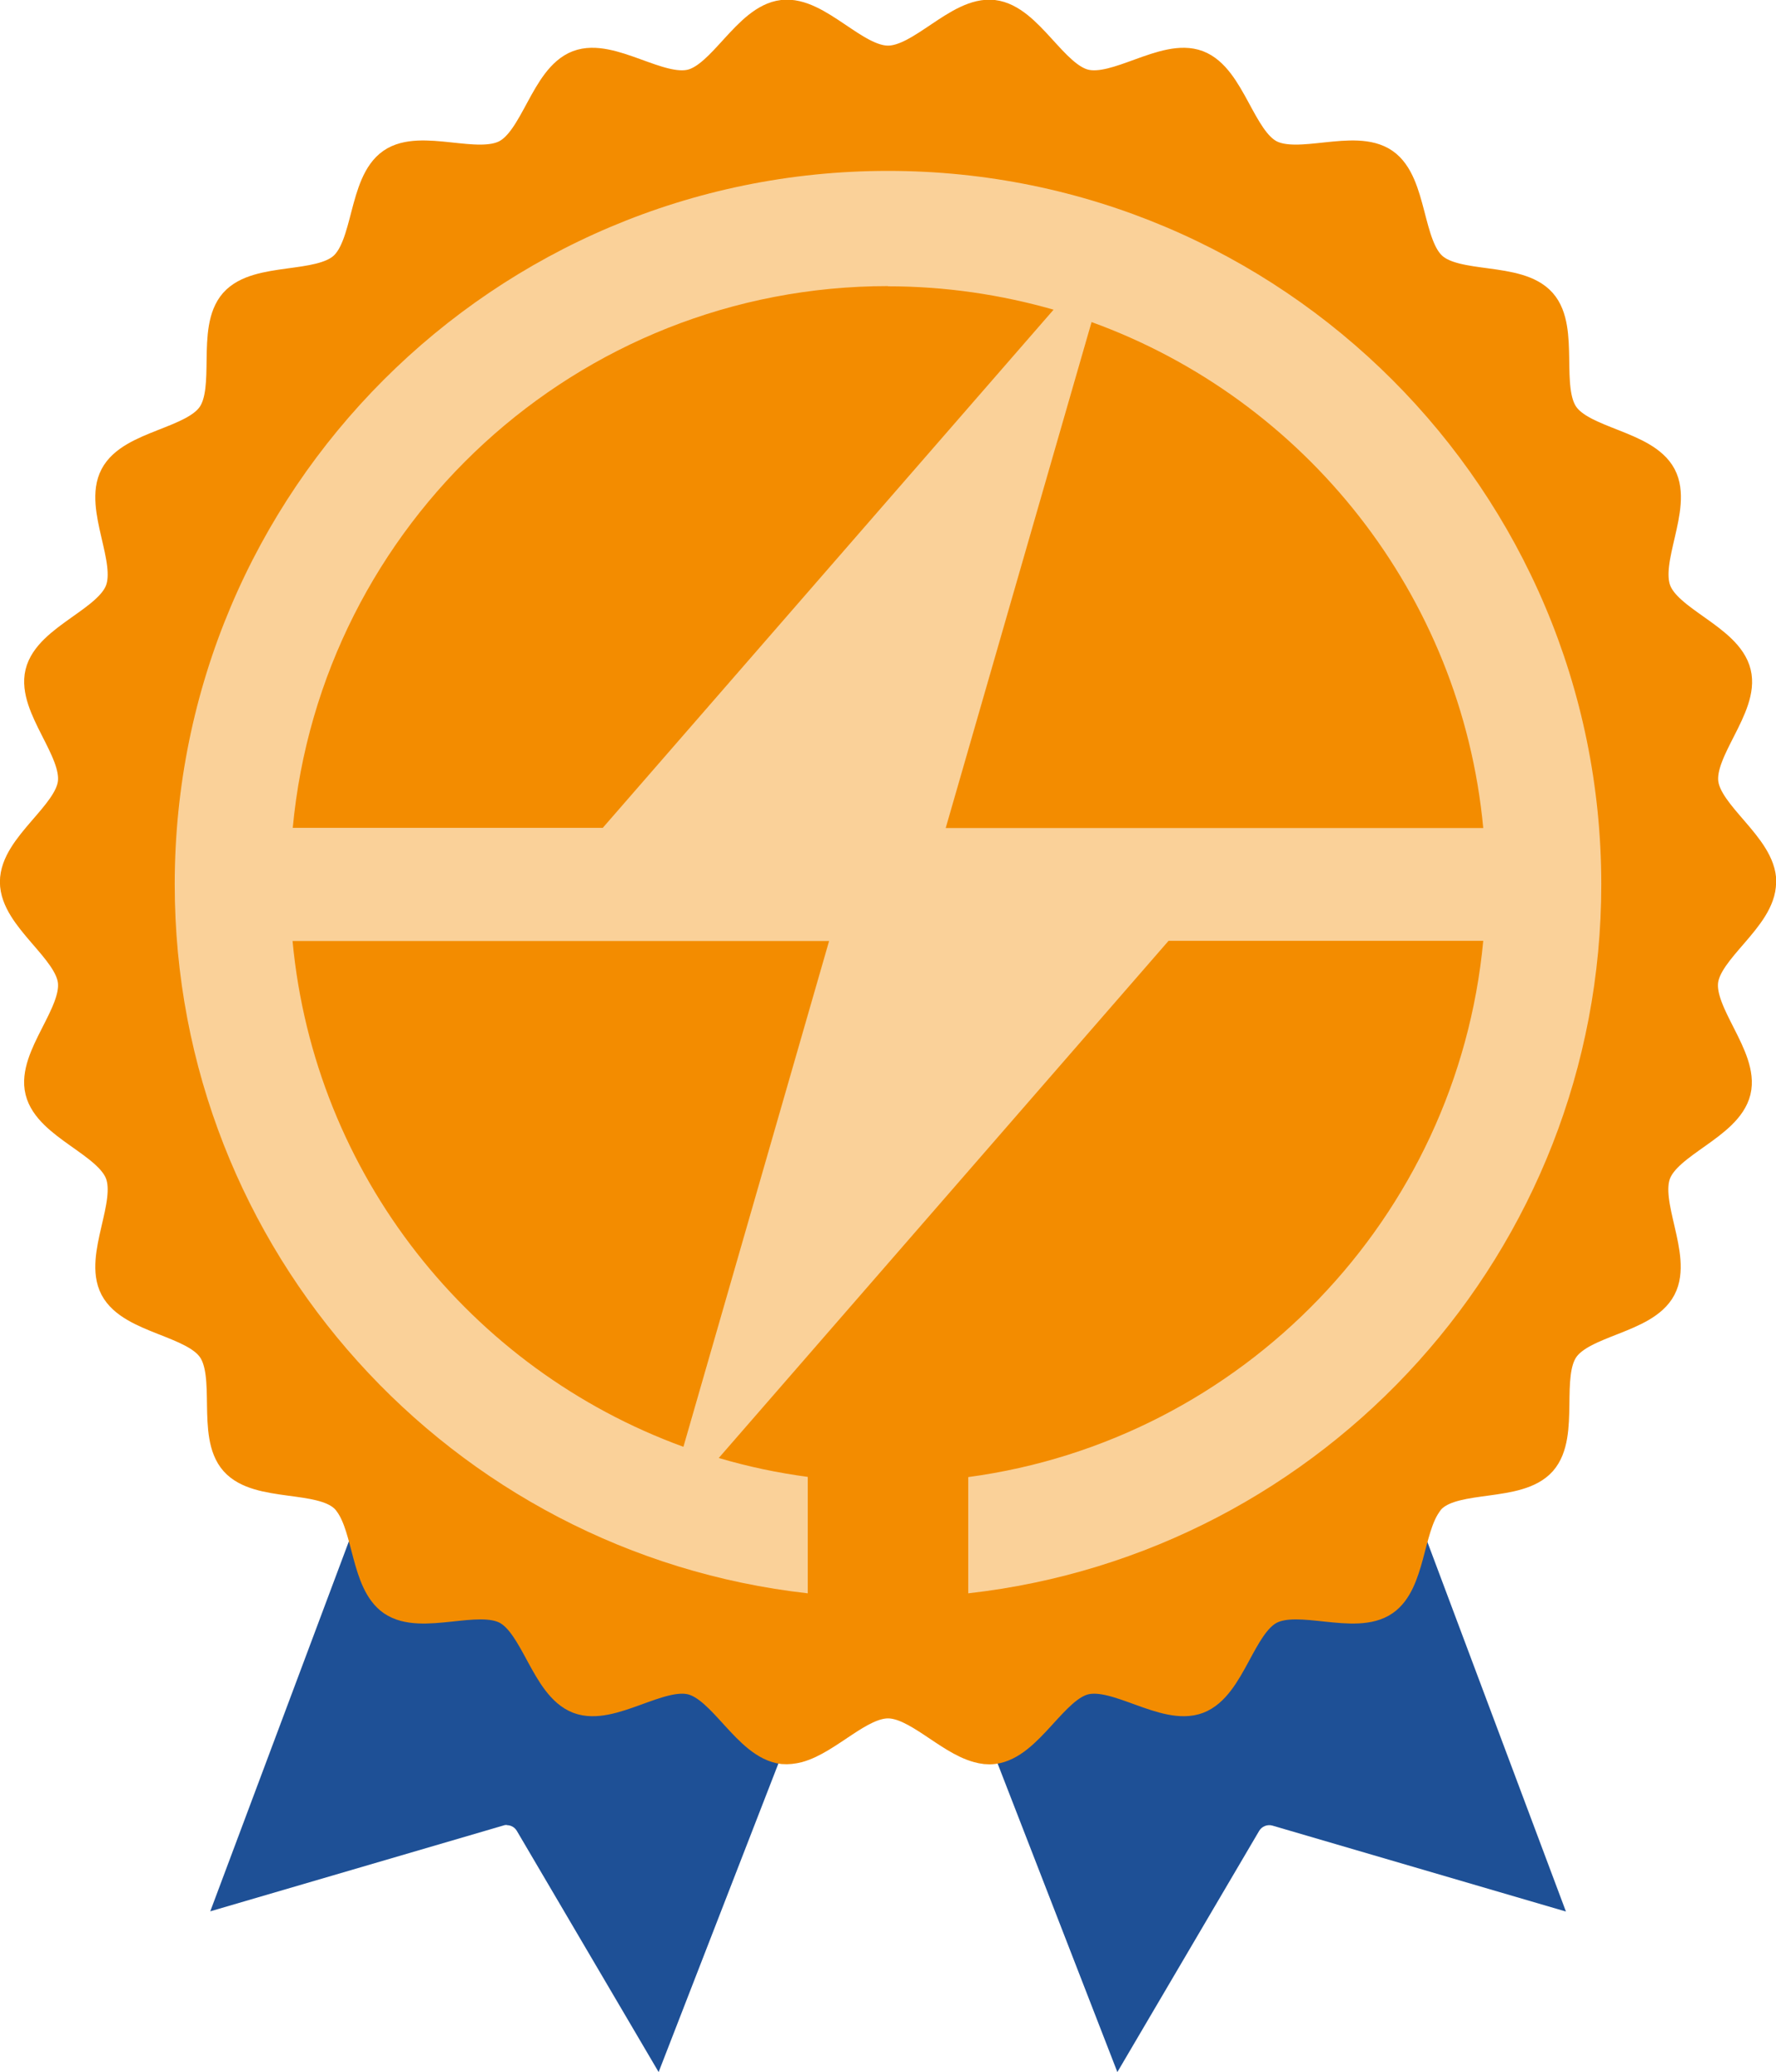
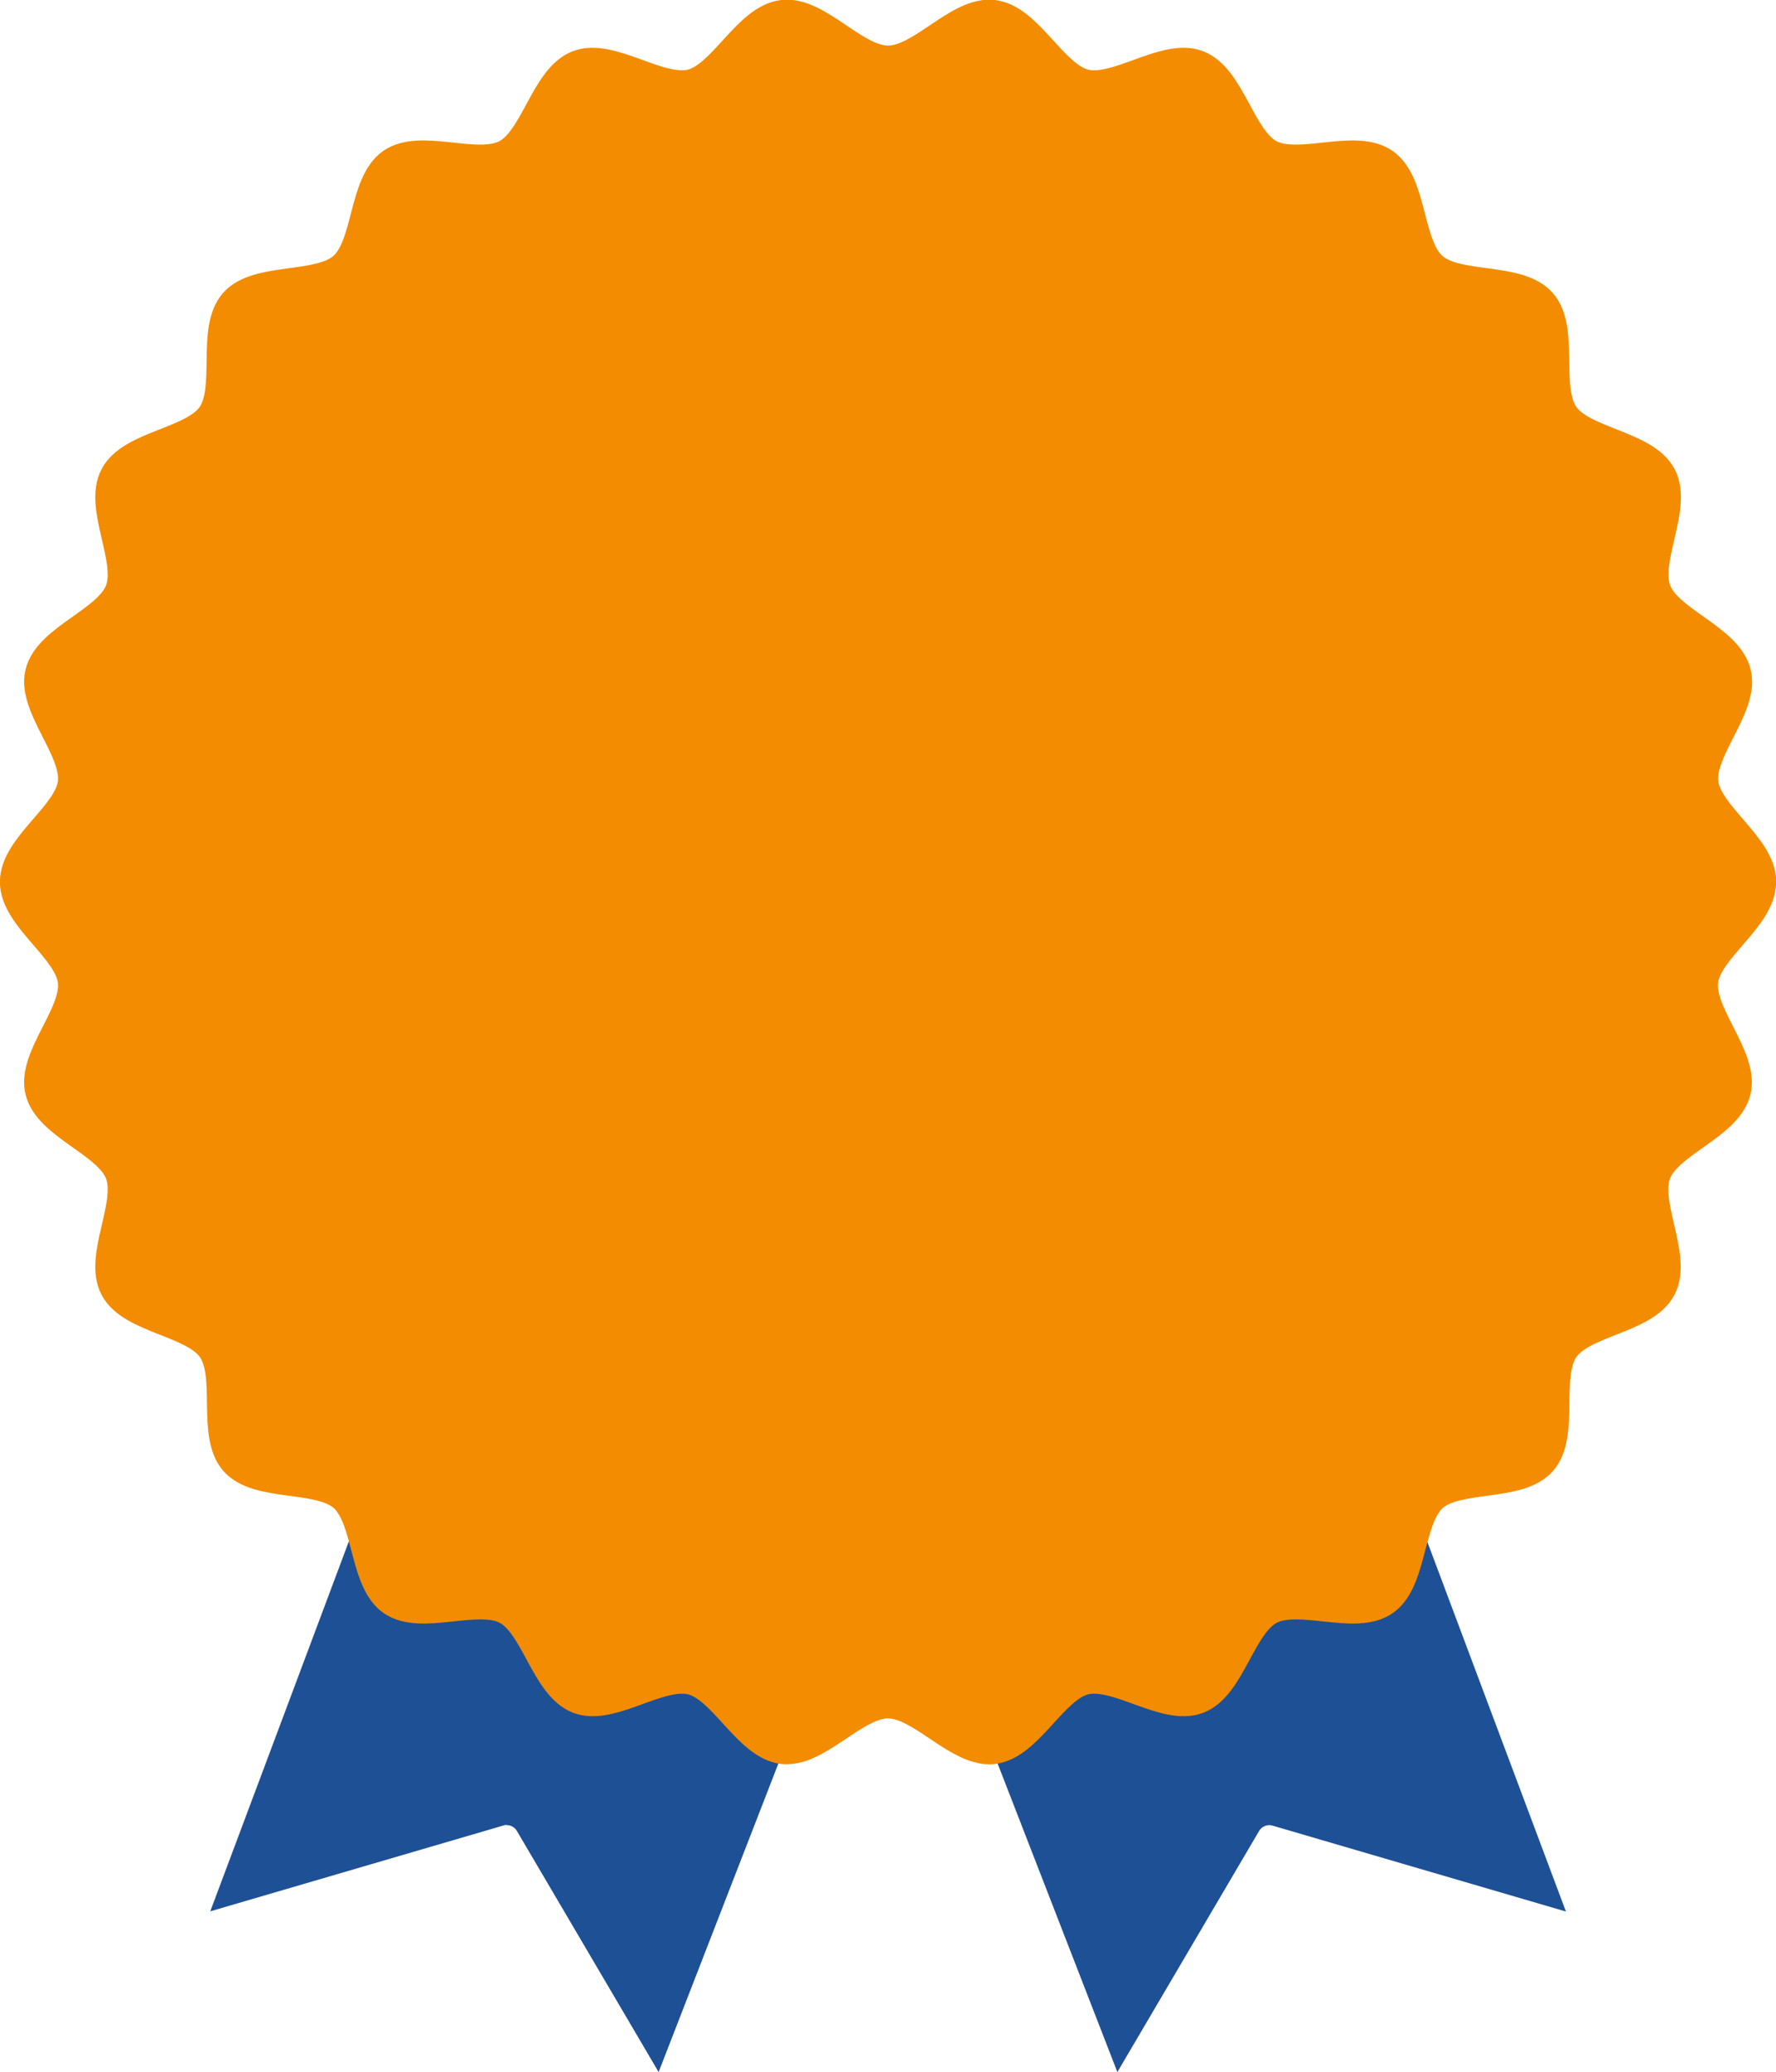
<svg xmlns="http://www.w3.org/2000/svg" id="_レイヤー_2" viewBox="0 0 87.42 101.97">
  <g id="_レイヤー_4">
    <path d="m49.01,86.54l5.99,15.43,6.98-11.87c.13-.22.4-.33.65-.26l14.45,4.23-6.97-18.59c-.07.25-.14.5-.21.76-.3,1.14-.61,2.32-1.5,2.94-.89.61-2.1.48-3.27.36-.91-.1-1.84-.2-2.41.1-.55.29-1,1.12-1.43,1.91-.56,1.04-1.15,2.12-2.16,2.51-1,.38-2.15-.04-3.25-.44-.86-.31-1.75-.63-2.37-.48-.6.15-1.23.84-1.84,1.5-.78.86-1.6,1.75-2.65,1.91Z" style="fill:#1e5096;" />
    <path d="m24.95,89.82c.2,0,.38.1.49.28l6.98,11.87,5.99-15.43c-1.06-.16-1.86-1.05-2.65-1.91-.61-.67-1.24-1.36-1.84-1.5-.62-.15-1.51.17-2.37.48-1.11.4-2.25.82-3.25.44-1.02-.39-1.6-1.46-2.16-2.51-.43-.8-.88-1.62-1.43-1.91-.56-.3-1.5-.2-2.41-.1-1.17.13-2.38.26-3.27-.36h0c-.89-.62-1.2-1.8-1.5-2.94-.07-.26-.14-.52-.21-.77l-6.97,18.6,14.45-4.23c.05-.02.11-.02.16-.02Z" style="fill:#1e5096;" />
    <path d="m86.6,43.41c0,1.7-2.65,3.22-2.85,4.86-.2,1.68,2,3.79,1.61,5.4-.4,1.64-3.34,2.48-3.93,4.04-.6,1.57,1.04,4.15.26,5.63-.78,1.49-3.83,1.6-4.78,2.98-.95,1.38.02,4.27-1.09,5.53-1.11,1.25-4.1.64-5.36,1.75-.12.1-.22.23-.31.37-.9,1.3-.82,3.88-2.07,4.74-1.37.95-4.13-.36-5.62.42-1.48.78-1.96,3.79-3.53,4.39-1.56.59-3.92-1.34-5.56-.94-1.61.4-2.81,3.21-4.49,3.41-.24.03-.47,0-.72-.07-1.45-.39-3-2.18-4.45-2.18s-3.01,1.79-4.45,2.18c-.24.06-.48.09-.71.07-1.68-.2-2.87-3.01-4.49-3.41-1.64-.4-4,1.53-5.55.94-1.57-.6-2.06-3.61-3.53-4.39-1.49-.78-4.24.53-5.62-.42-1.25-.87-1.16-3.45-2.07-4.75-.09-.13-.19-.26-.31-.36-1.25-1.11-4.24-.49-5.36-1.75-1.11-1.25-.14-4.15-1.1-5.53-.95-1.37-4-1.49-4.79-2.98-.78-1.48.86-4.05.26-5.63-.59-1.56-3.53-2.4-3.93-4.04-.4-1.61,1.81-3.72,1.61-5.4-.2-1.65-2.85-3.17-2.85-4.87s2.65-3.22,2.85-4.86c.2-1.68-2-3.79-1.61-5.4.4-1.64,3.34-2.48,3.93-4.04.6-1.57-1.04-4.15-.26-5.63.78-1.49,3.83-1.6,4.78-2.98.95-1.38-.02-4.27,1.09-5.53,1.11-1.25,4.1-.64,5.36-1.75,1.25-1.11,1-4.15,2.38-5.11,1.37-.95,4.13.36,5.62-.42,1.48-.78,1.96-3.79,3.53-4.39,1.56-.59,3.92,1.34,5.56.94,1.61-.4,2.81-3.21,4.49-3.41,1.65-.2,3.47,2.25,5.17,2.25s3.52-2.44,5.17-2.25c1.68.2,2.87,3.01,4.49,3.41,1.64.4,4-1.53,5.55-.94,1.57.6,2.06,3.61,3.53,4.39,1.49.78,4.24-.53,5.62.42,1.38.95,1.13,4,2.38,5.11,1.25,1.11,4.24.49,5.36,1.75,1.11,1.25.14,4.15,1.1,5.53.95,1.37,4,1.49,4.79,2.98.78,1.48-.86,4.05-.26,5.63.59,1.56,3.53,2.4,3.93,4.04.4,1.61-1.81,3.72-1.61,5.4.2,1.65,2.85,3.17,2.85,4.87Z" style="fill:#f38c00; stroke:#f38c00; stroke-linecap:round; stroke-linejoin:round; stroke-width:1.65px;" />
-     <path d="m43.71,8.41c-19.39,0-35.11,15.72-35.11,35.11,0,18.05,13.63,32.92,31.16,34.89v-5.73c-1.5-.2-2.96-.51-4.38-.93l22.14-25.45h15.49c-1.28,13.64-11.87,24.58-25.35,26.39v5.72c17.53-1.97,31.16-16.83,31.16-34.89,0-19.39-15.72-35.11-35.11-35.11Zm0,5.68c2.83,0,5.56.41,8.15,1.15l-22.19,25.5h-15.26c1.4-14.95,13.98-26.66,29.3-26.66Zm-10.07,57.11c-10.47-3.81-18.16-13.39-19.24-24.89h26.41l-7.17,24.89Zm12.91-30.45l7.18-24.9c10.49,3.8,18.2,13.39,19.28,24.9h-26.46Z" style="fill:#fad199;" />
  </g>
</svg>